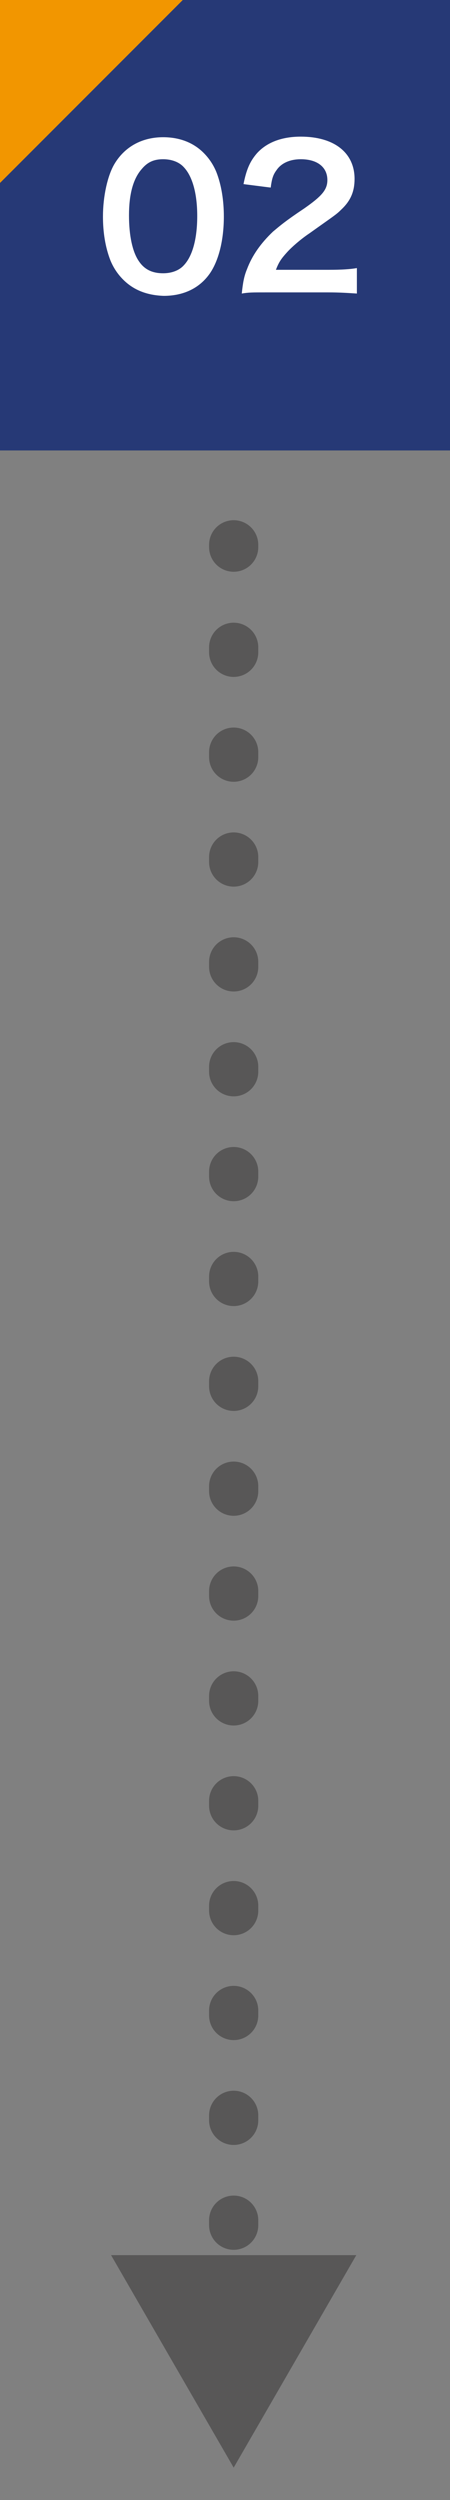
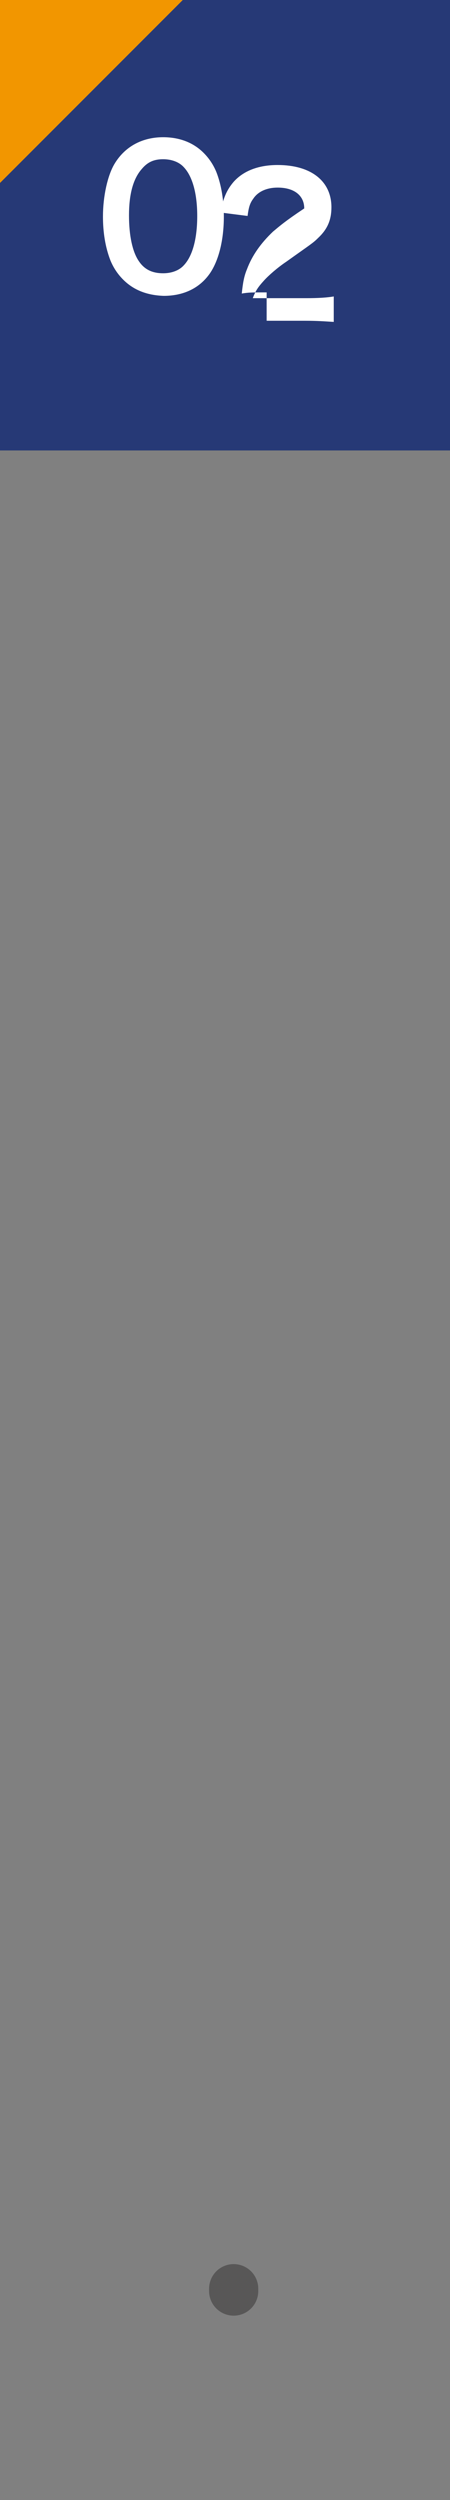
<svg xmlns="http://www.w3.org/2000/svg" version="1.1" id="レイヤー_1" x="0px" y="0px" viewBox="0 0 77.8 431.8" style="enable-background:new 0 0 77.8 431.8;" xml:space="preserve">
  <rect x="0" y="0" width="77.8" height="431.8" fill="#808080" stroke="none" />
  <style type="text/css">
	.st0{fill:none;stroke:#585757;stroke-width:8.504;stroke-linecap:round;stroke-miterlimit:10;}
	.st1{fill:none;stroke:#585757;stroke-width:8.504;stroke-linecap:round;stroke-miterlimit:10;stroke-dasharray:0.862,17.249;}
	.st2{fill:#585757;}
	.st3{fill:#263976;}
	.st4{fill:#F29600;}
	.st5{fill:#FFFFFF;}
</style>
  <g id="レイヤー_1_00000114054393517431635290000005782502357396782518_">
</g>
  <g id="コンテンツ内容">
    <g>
      <g>
-         <line class="st0" x1="40.4" y1="94.1" x2="40.4" y2="94.5" />
-         <line class="st1" x1="40.4" y1="111.8" x2="40.4" y2="386.6" />
        <line class="st0" x1="40.4" y1="395.3" x2="40.4" y2="395.7" />
        <g>
-           <polygon class="st2" points="19.2,389.5 40.4,426.2 61.6,389.5     " />
-         </g>
+           </g>
      </g>
    </g>
  </g>
  <g id="_x31_">
    <rect y="0" class="st3" width="77.8" height="77.8" />
    <polygon class="st4" points="31.6,0 0,0 0,31.6  " />
    <g>
      <path class="st5" d="M21.3,48.3c-1-1-1.7-2.1-2.2-3.3c-0.9-2.3-1.3-4.9-1.3-7.6c0-3.5,0.8-7.1,2-9.1c1.8-3,4.8-4.6,8.4-4.6    c2.8,0,5.2,0.9,7,2.7c1,1,1.7,2.1,2.2,3.3c0.9,2.3,1.3,5,1.3,7.7c0,4.1-0.9,7.6-2.4,9.8c-1.8,2.6-4.6,3.9-8,3.9    C25.4,51,23.1,50.1,21.3,48.3z M31.8,45.8c1.5-1.6,2.3-4.6,2.3-8.5c0-3.8-0.8-6.8-2.3-8.4c-0.8-0.9-2.1-1.4-3.6-1.4    c-1.6,0-2.7,0.5-3.7,1.7c-1.5,1.7-2.2,4.4-2.2,8c0,3.5,0.6,6.3,1.7,7.9c1,1.5,2.4,2.1,4.2,2.1C29.7,47.2,31,46.7,31.8,45.8z" />
-       <path class="st5" d="M46.1,50.5c-2.6,0-3.1,0-4.3,0.2c0.2-1.9,0.4-3,0.9-4.2c0.9-2.4,2.4-4.5,4.5-6.5c1.2-1,2.1-1.8,5.4-4    c3-2.1,4-3.2,4-4.9c0-2.2-1.7-3.6-4.6-3.6c-1.9,0-3.4,0.7-4.2,1.9c-0.6,0.8-0.8,1.5-1,3l-4.7-0.6c0.5-2.5,1.1-3.9,2.3-5.3    c1.7-1.9,4.3-2.9,7.6-2.9c5.8,0,9.3,2.8,9.3,7.3c0,2.2-0.7,3.8-2.3,5.3c-0.9,0.9-1.3,1.1-5.5,4.1c-1.5,1-3.1,2.4-3.9,3.3    c-1,1.1-1.4,1.7-1.9,3h9.2c2.1,0,3.7-0.1,4.8-0.3v4.4c-1.6-0.1-2.9-0.2-5-0.2H46.1z" />
+       <path class="st5" d="M46.1,50.5c-2.6,0-3.1,0-4.3,0.2c0.2-1.9,0.4-3,0.9-4.2c0.9-2.4,2.4-4.5,4.5-6.5c1.2-1,2.1-1.8,5.4-4    c0-2.2-1.7-3.6-4.6-3.6c-1.9,0-3.4,0.7-4.2,1.9c-0.6,0.8-0.8,1.5-1,3l-4.7-0.6c0.5-2.5,1.1-3.9,2.3-5.3    c1.7-1.9,4.3-2.9,7.6-2.9c5.8,0,9.3,2.8,9.3,7.3c0,2.2-0.7,3.8-2.3,5.3c-0.9,0.9-1.3,1.1-5.5,4.1c-1.5,1-3.1,2.4-3.9,3.3    c-1,1.1-1.4,1.7-1.9,3h9.2c2.1,0,3.7-0.1,4.8-0.3v4.4c-1.6-0.1-2.9-0.2-5-0.2H46.1z" />
    </g>
  </g>
</svg>